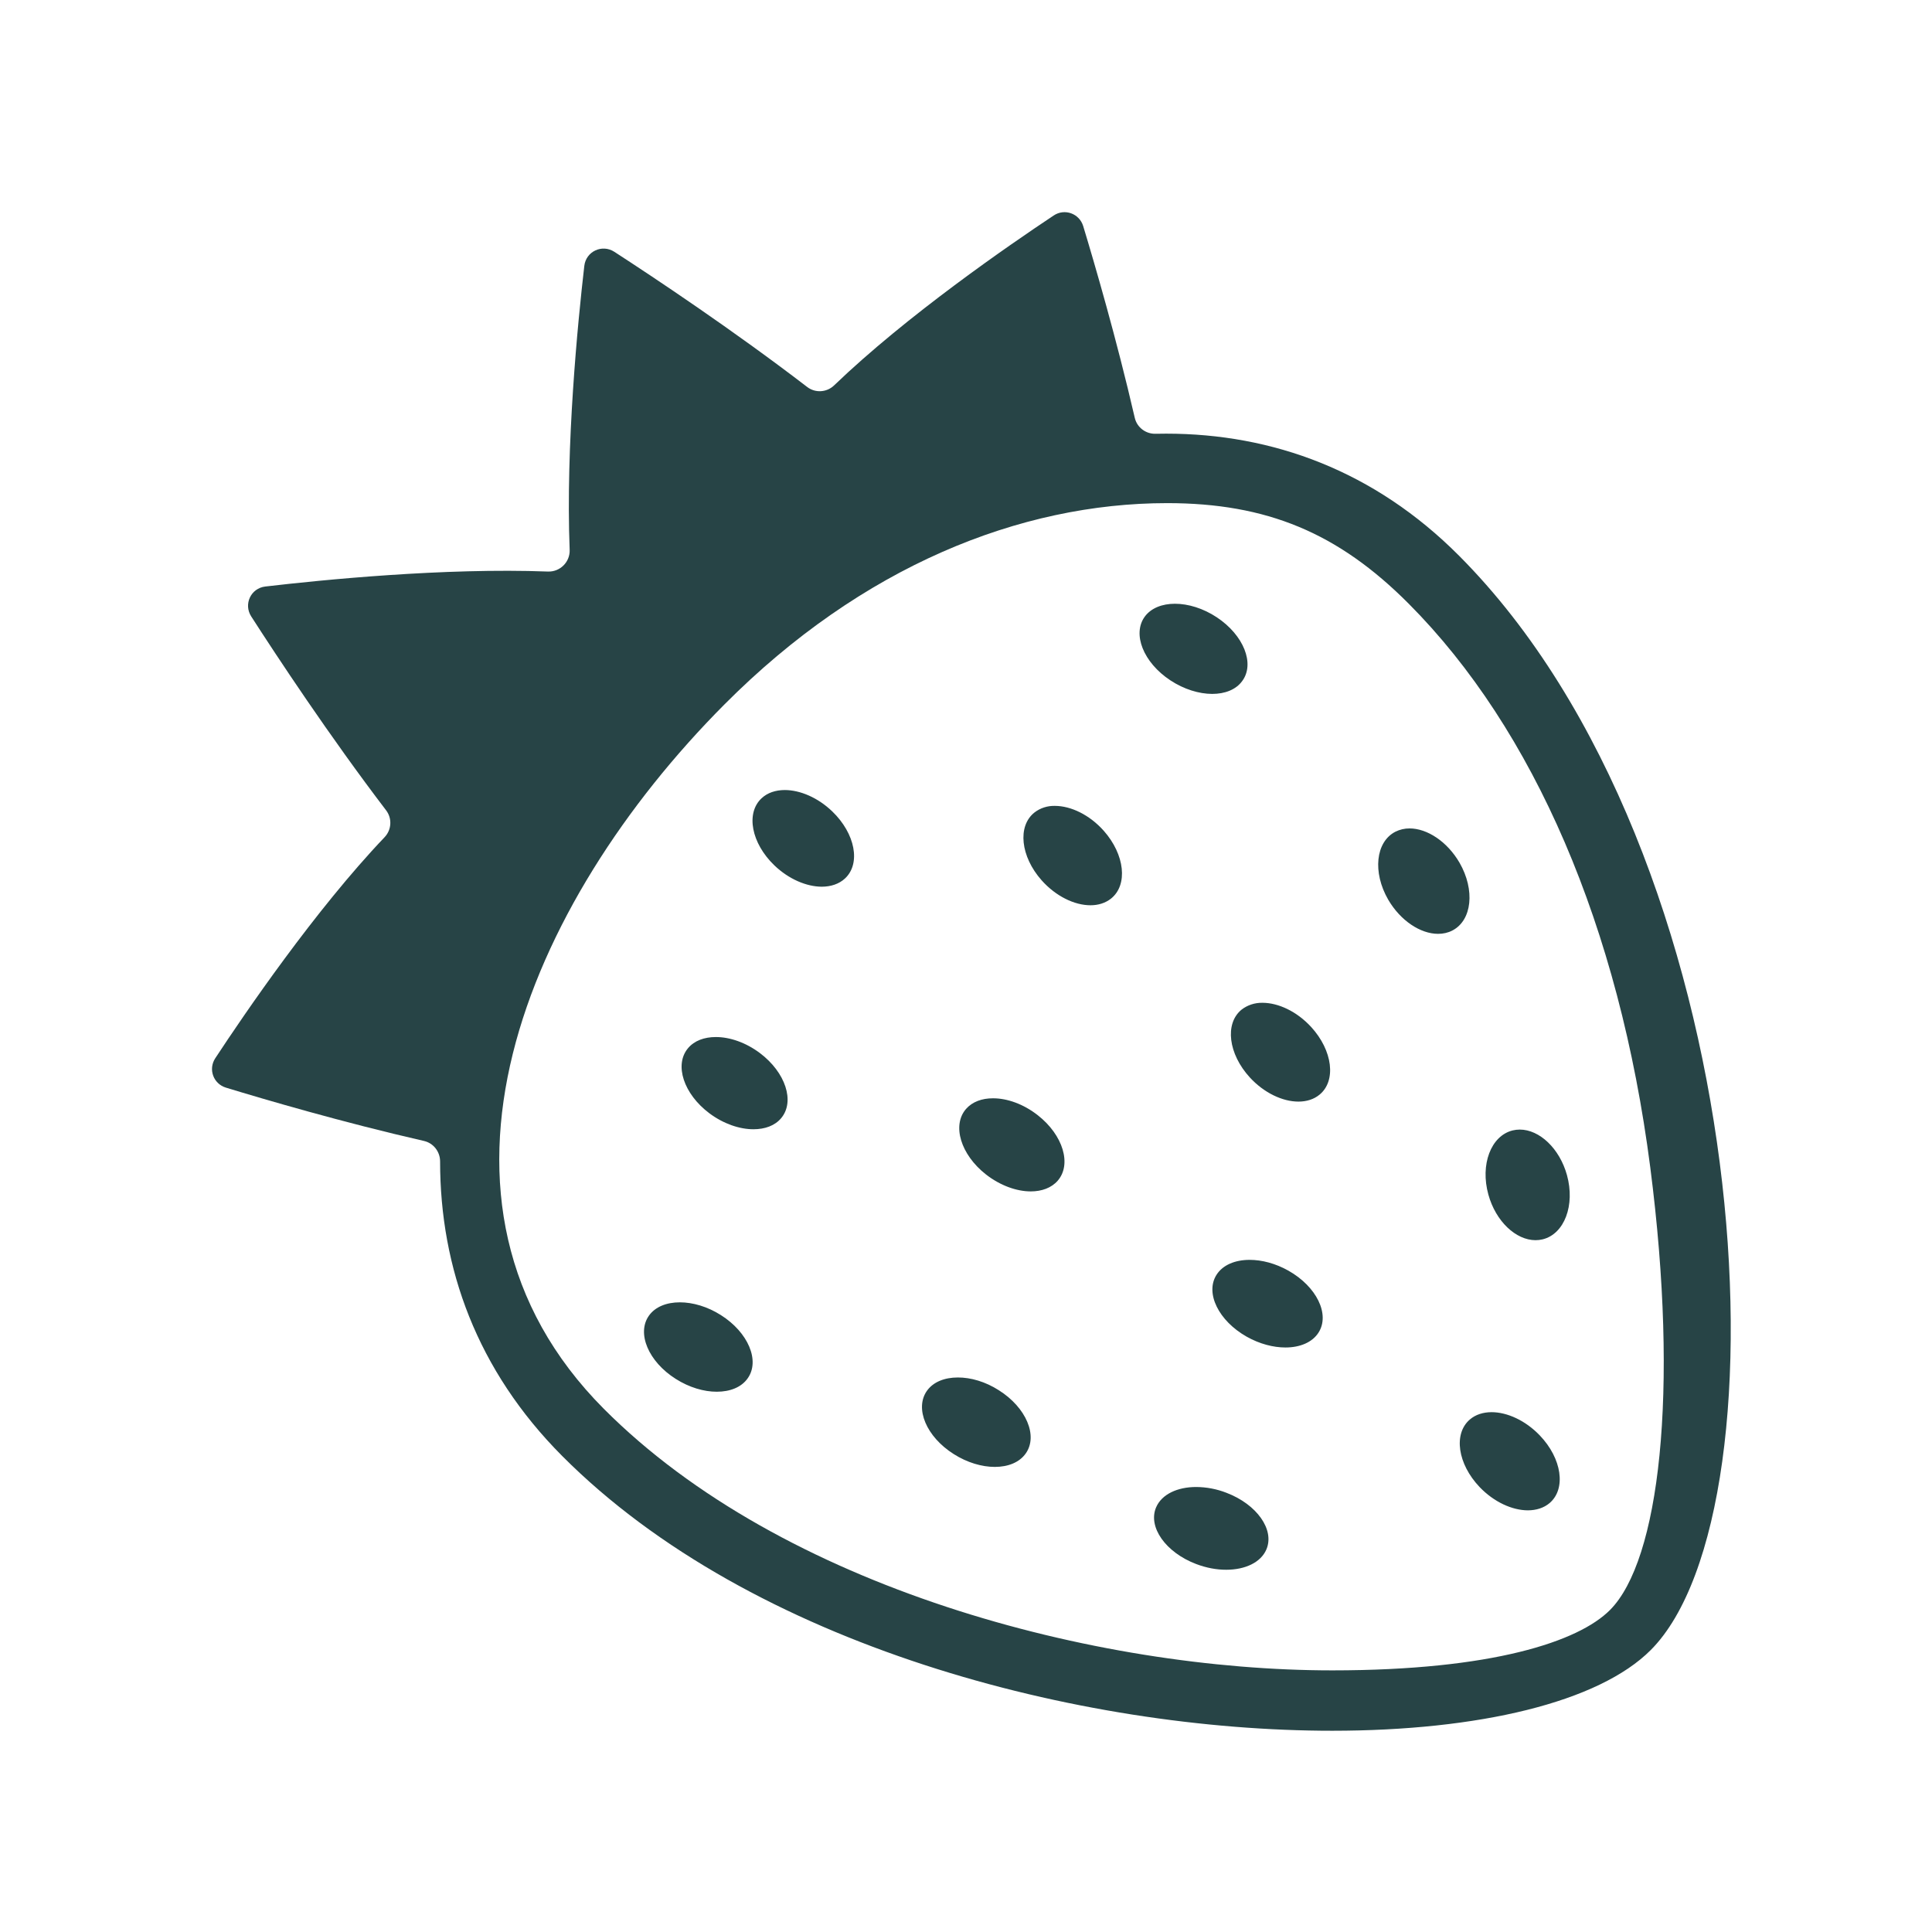
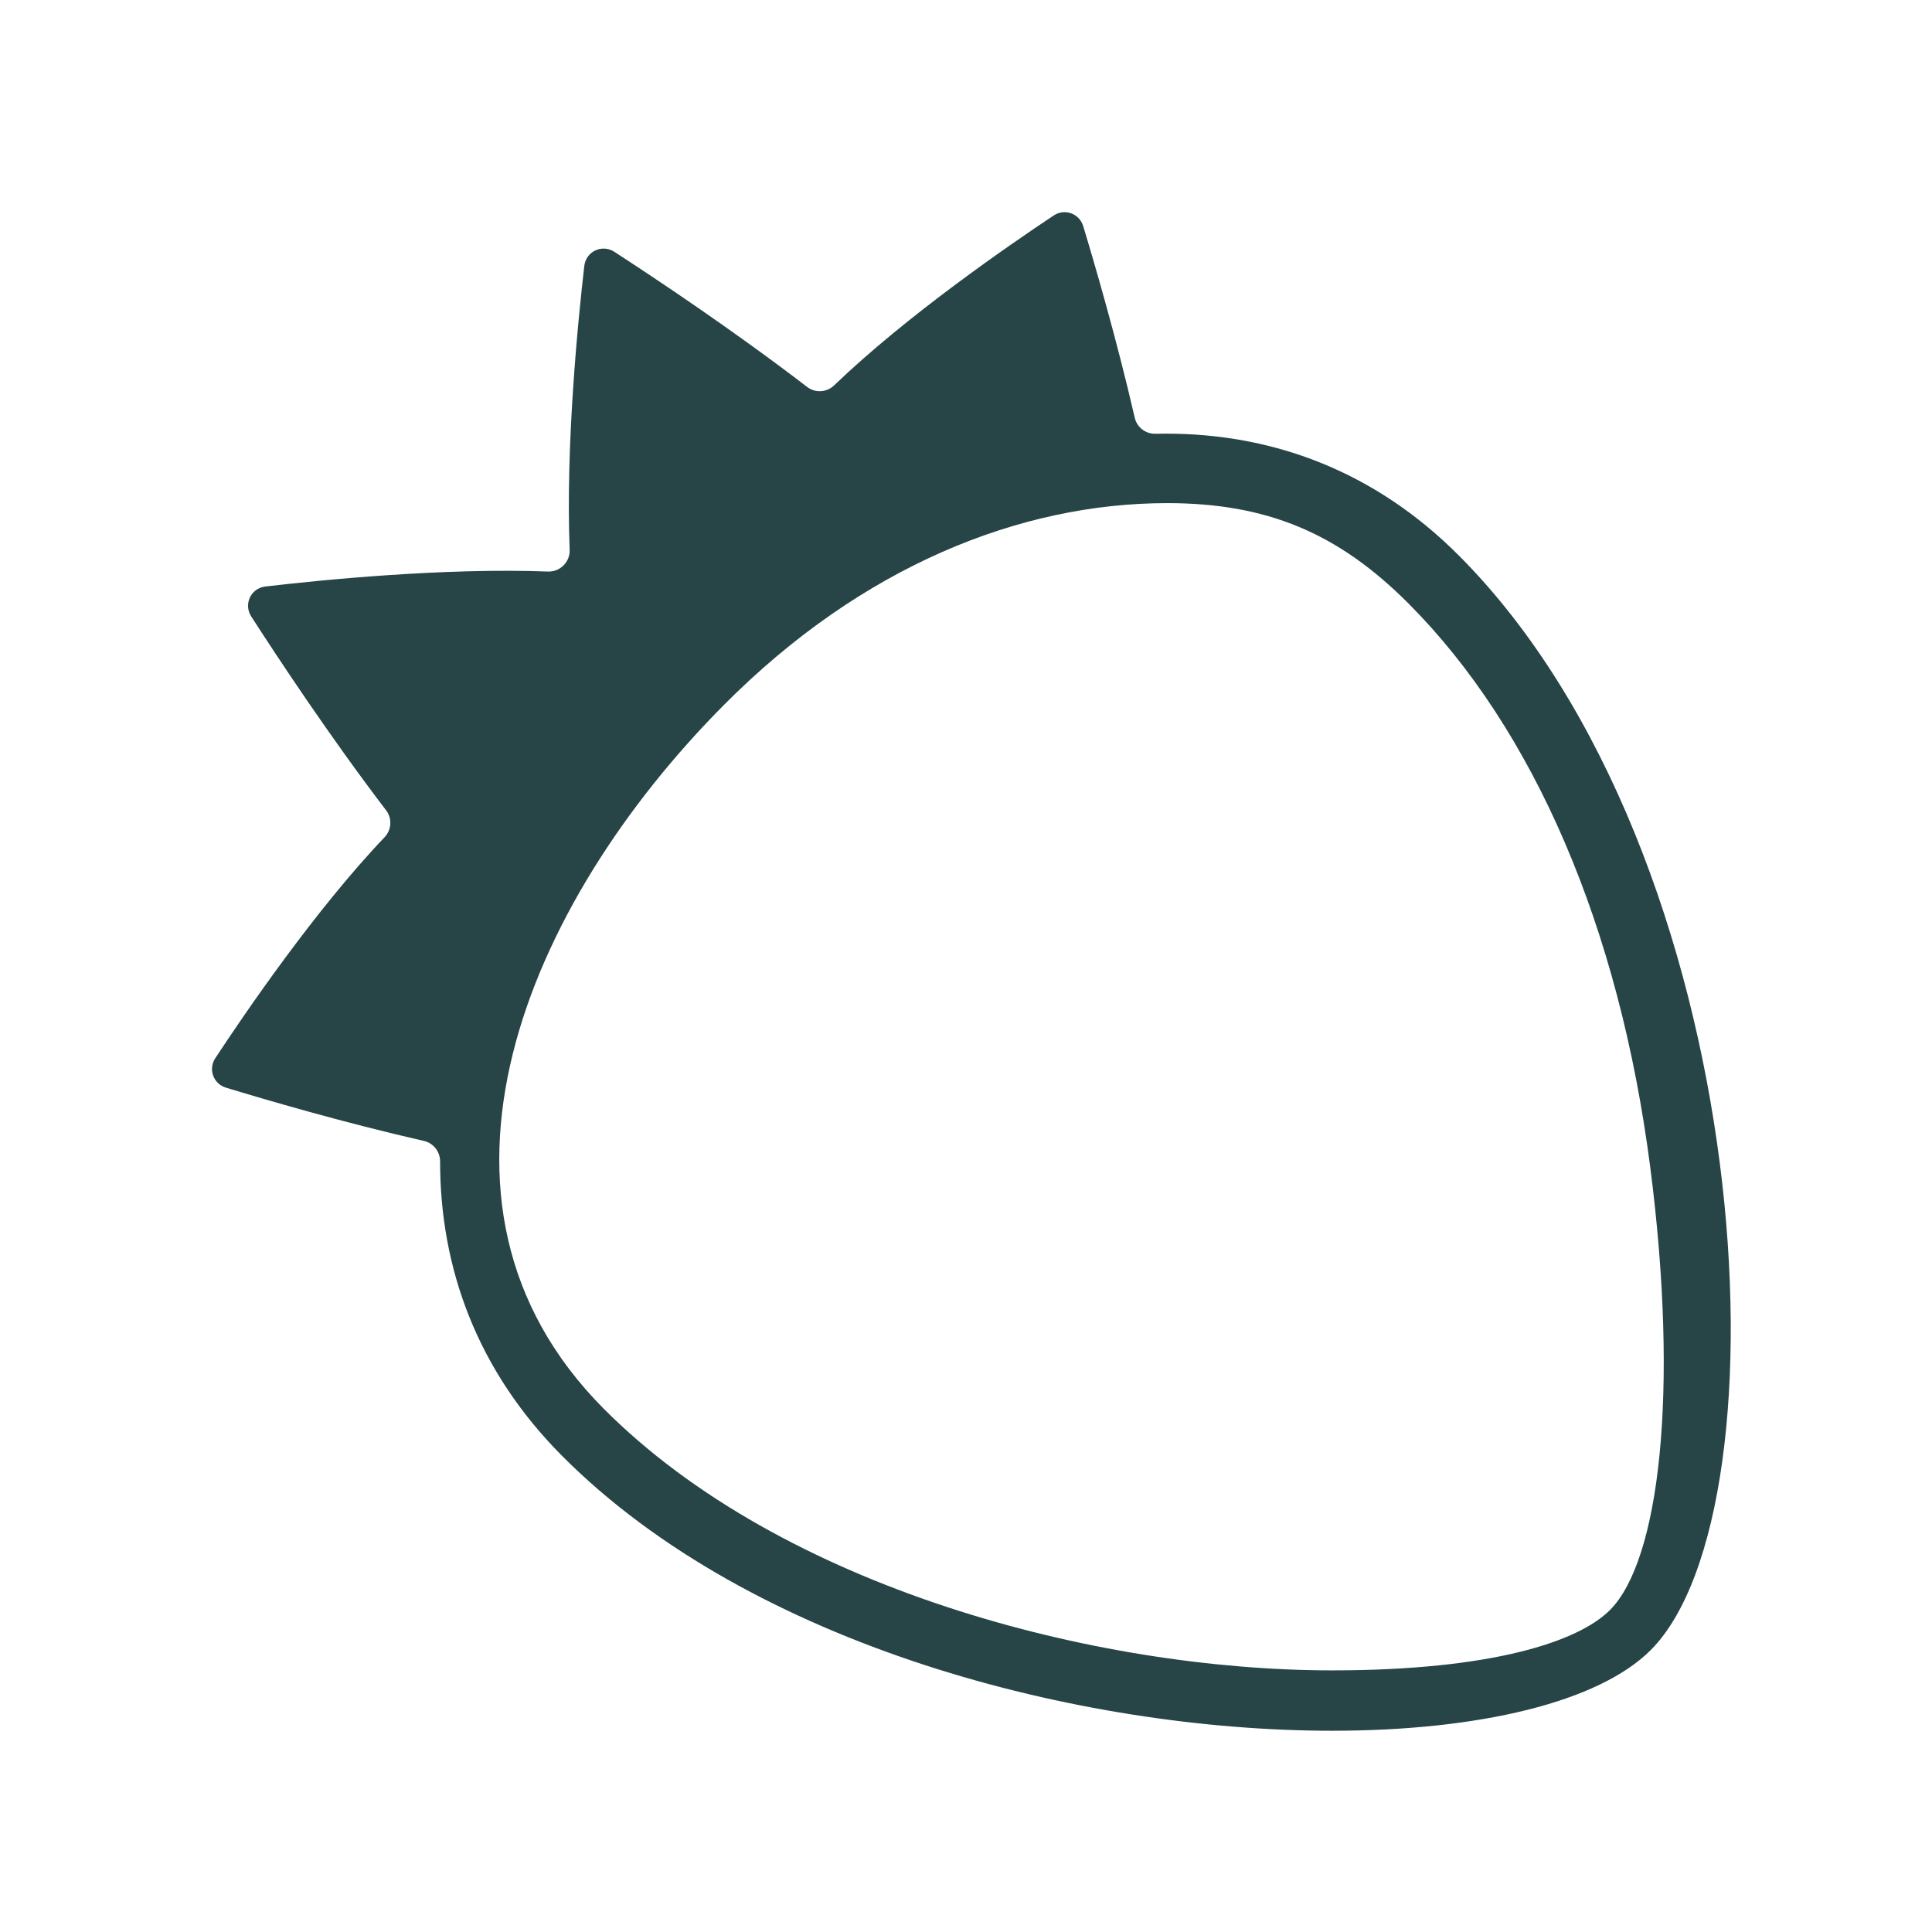
<svg xmlns="http://www.w3.org/2000/svg" width="48" height="48" viewBox="0 0 48 48" fill="none">
  <path d="M36.254 13.811C34.144 11.691 31.611 10.774 28.972 10.774C28.886 10.774 28.8 10.775 28.714 10.777C28.468 10.785 28.249 10.621 28.193 10.381C27.739 8.412 27.194 6.549 26.912 5.618C26.817 5.305 26.452 5.172 26.18 5.353C25.078 6.085 22.524 7.843 20.723 9.575C20.54 9.751 20.255 9.769 20.054 9.614C18.211 8.2 16.252 6.897 15.263 6.256C14.959 6.059 14.559 6.245 14.517 6.606C14.355 8.007 14.052 11.076 14.153 13.661C14.165 13.962 13.915 14.211 13.614 14.2C11.04 14.102 7.985 14.409 6.591 14.572C6.232 14.614 6.046 15.012 6.242 15.316C6.88 16.308 8.18 18.279 9.594 20.134C9.746 20.335 9.729 20.617 9.555 20.8C7.828 22.613 6.075 25.186 5.348 26.292C5.169 26.565 5.301 26.927 5.613 27.022C6.567 27.313 8.508 27.884 10.535 28.347C10.77 28.401 10.934 28.614 10.934 28.855C10.934 31.506 11.851 34.048 13.967 36.173C18.679 40.905 26.846 43 33.103 43C36.731 42.999 39.718 42.295 41.015 40.992C44.512 37.478 43.665 21.257 36.254 13.811ZM40 40C39.217 40.787 37.068 41.499 33.103 41.5C27.229 41.5 19.434 39.454 15 35C9.897 29.872 13.077 22.442 18 17.5C21.413 14.072 25.339 12.5 29 12.5C31.47 12.501 33.244 13.235 35 15C38.108 18.122 40.228 23.023 41 29C41.726 34.631 41.22 38.775 40 40Z" fill="#274446" />
-   <path d="M29.076 16.902C29.415 17.126 29.789 17.239 30.116 17.24C30.434 17.24 30.707 17.134 30.862 16.921C31.183 16.49 30.899 15.78 30.233 15.338C29.892 15.112 29.519 15 29.191 15C28.875 15 28.6 15.106 28.443 15.318C28.125 15.75 28.406 16.46 29.076 16.902ZM31.368 24.914C31.177 24.91 30.991 24.971 30.844 25.086C30.424 25.432 30.517 26.185 31.051 26.768C31.406 27.155 31.867 27.369 32.259 27.369C32.459 27.369 32.641 27.314 32.783 27.197C33.204 26.852 33.11 26.099 32.576 25.516C32.221 25.129 31.761 24.915 31.368 24.914ZM26.209 20.022C26.025 20.017 25.844 20.075 25.701 20.186C25.274 20.524 25.354 21.28 25.879 21.871C26.233 22.269 26.697 22.491 27.092 22.491C27.286 22.491 27.461 22.437 27.601 22.327C28.028 21.988 27.948 21.234 27.423 20.641C27.07 20.244 26.605 20.022 26.209 20.022ZM36.261 21.433C35.956 20.908 35.457 20.582 35.021 20.582C34.897 20.581 34.775 20.61 34.666 20.665C34.177 20.918 34.098 21.673 34.489 22.351C34.795 22.876 35.292 23.201 35.729 23.201C35.854 23.201 35.975 23.175 36.084 23.118C36.573 22.865 36.652 22.111 36.261 21.433ZM37.759 28.064C37.699 28.064 37.64 28.071 37.581 28.085C37.042 28.219 36.771 28.931 36.978 29.679C37.162 30.345 37.661 30.811 38.149 30.812C38.209 30.812 38.269 30.805 38.327 30.791C38.867 30.658 39.137 29.944 38.931 29.196C38.747 28.531 38.247 28.064 37.759 28.064ZM37.057 35.085C36.849 35.086 36.661 35.144 36.518 35.267C36.105 35.621 36.214 36.372 36.761 36.946C37.118 37.319 37.572 37.523 37.96 37.524C38.168 37.523 38.357 37.465 38.502 37.341C38.913 36.987 38.805 36.236 38.256 35.663C37.9 35.291 37.446 35.085 37.057 35.085ZM24.817 34.541C24.483 34.327 24.119 34.222 23.798 34.223C23.469 34.223 23.186 34.333 23.029 34.555C22.719 34.994 23.017 35.698 23.695 36.126C24.03 36.339 24.395 36.445 24.715 36.445C25.045 36.445 25.327 36.334 25.484 36.111C25.794 35.674 25.496 34.97 24.817 34.541ZM17.91 32.673C17.576 32.461 17.212 32.356 16.891 32.356C16.562 32.356 16.279 32.466 16.122 32.688C15.813 33.125 16.111 33.83 16.788 34.258C17.123 34.471 17.488 34.578 17.809 34.577C18.138 34.577 18.421 34.467 18.577 34.243C18.886 33.806 18.589 33.102 17.91 32.673ZM30.471 37.088C30.233 36.995 29.979 36.946 29.722 36.944C29.253 36.943 28.862 37.125 28.723 37.45C28.515 37.937 28.96 38.569 29.716 38.857C29.971 38.954 30.227 39.001 30.465 39C30.933 39 31.325 38.82 31.463 38.495C31.672 38.007 31.228 37.376 30.471 37.088ZM32.008 31.568C31.689 31.389 31.351 31.301 31.049 31.301C30.686 31.3 30.377 31.428 30.223 31.674C29.937 32.127 30.276 32.816 30.976 33.211C31.295 33.39 31.634 33.478 31.937 33.478C32.298 33.478 32.607 33.35 32.761 33.104C33.046 32.65 32.709 31.962 32.008 31.568ZM25.784 27.708C25.43 27.43 25.023 27.286 24.671 27.287C24.397 27.286 24.158 27.373 24.002 27.55C23.647 27.956 23.867 28.686 24.495 29.178C24.849 29.455 25.257 29.6 25.609 29.6C25.882 29.6 26.121 29.513 26.277 29.336C26.632 28.93 26.413 28.2 25.784 27.708ZM19.498 19.628C19.271 19.629 19.069 19.694 18.921 19.833C18.524 20.203 18.666 20.949 19.238 21.499C19.596 21.843 20.039 22.029 20.418 22.03C20.643 22.029 20.846 21.963 20.994 21.825C21.391 21.455 21.249 20.709 20.677 20.159C20.318 19.814 19.876 19.629 19.498 19.628ZM18.878 26.162C18.527 25.899 18.129 25.764 17.784 25.765C17.499 25.765 17.25 25.855 17.093 26.043C16.747 26.455 16.985 27.18 17.624 27.659C17.976 27.922 18.374 28.056 18.719 28.056C19.004 28.056 19.253 27.967 19.409 27.779C19.754 27.366 19.517 26.642 18.878 26.162Z" fill="#274446" />
</svg>